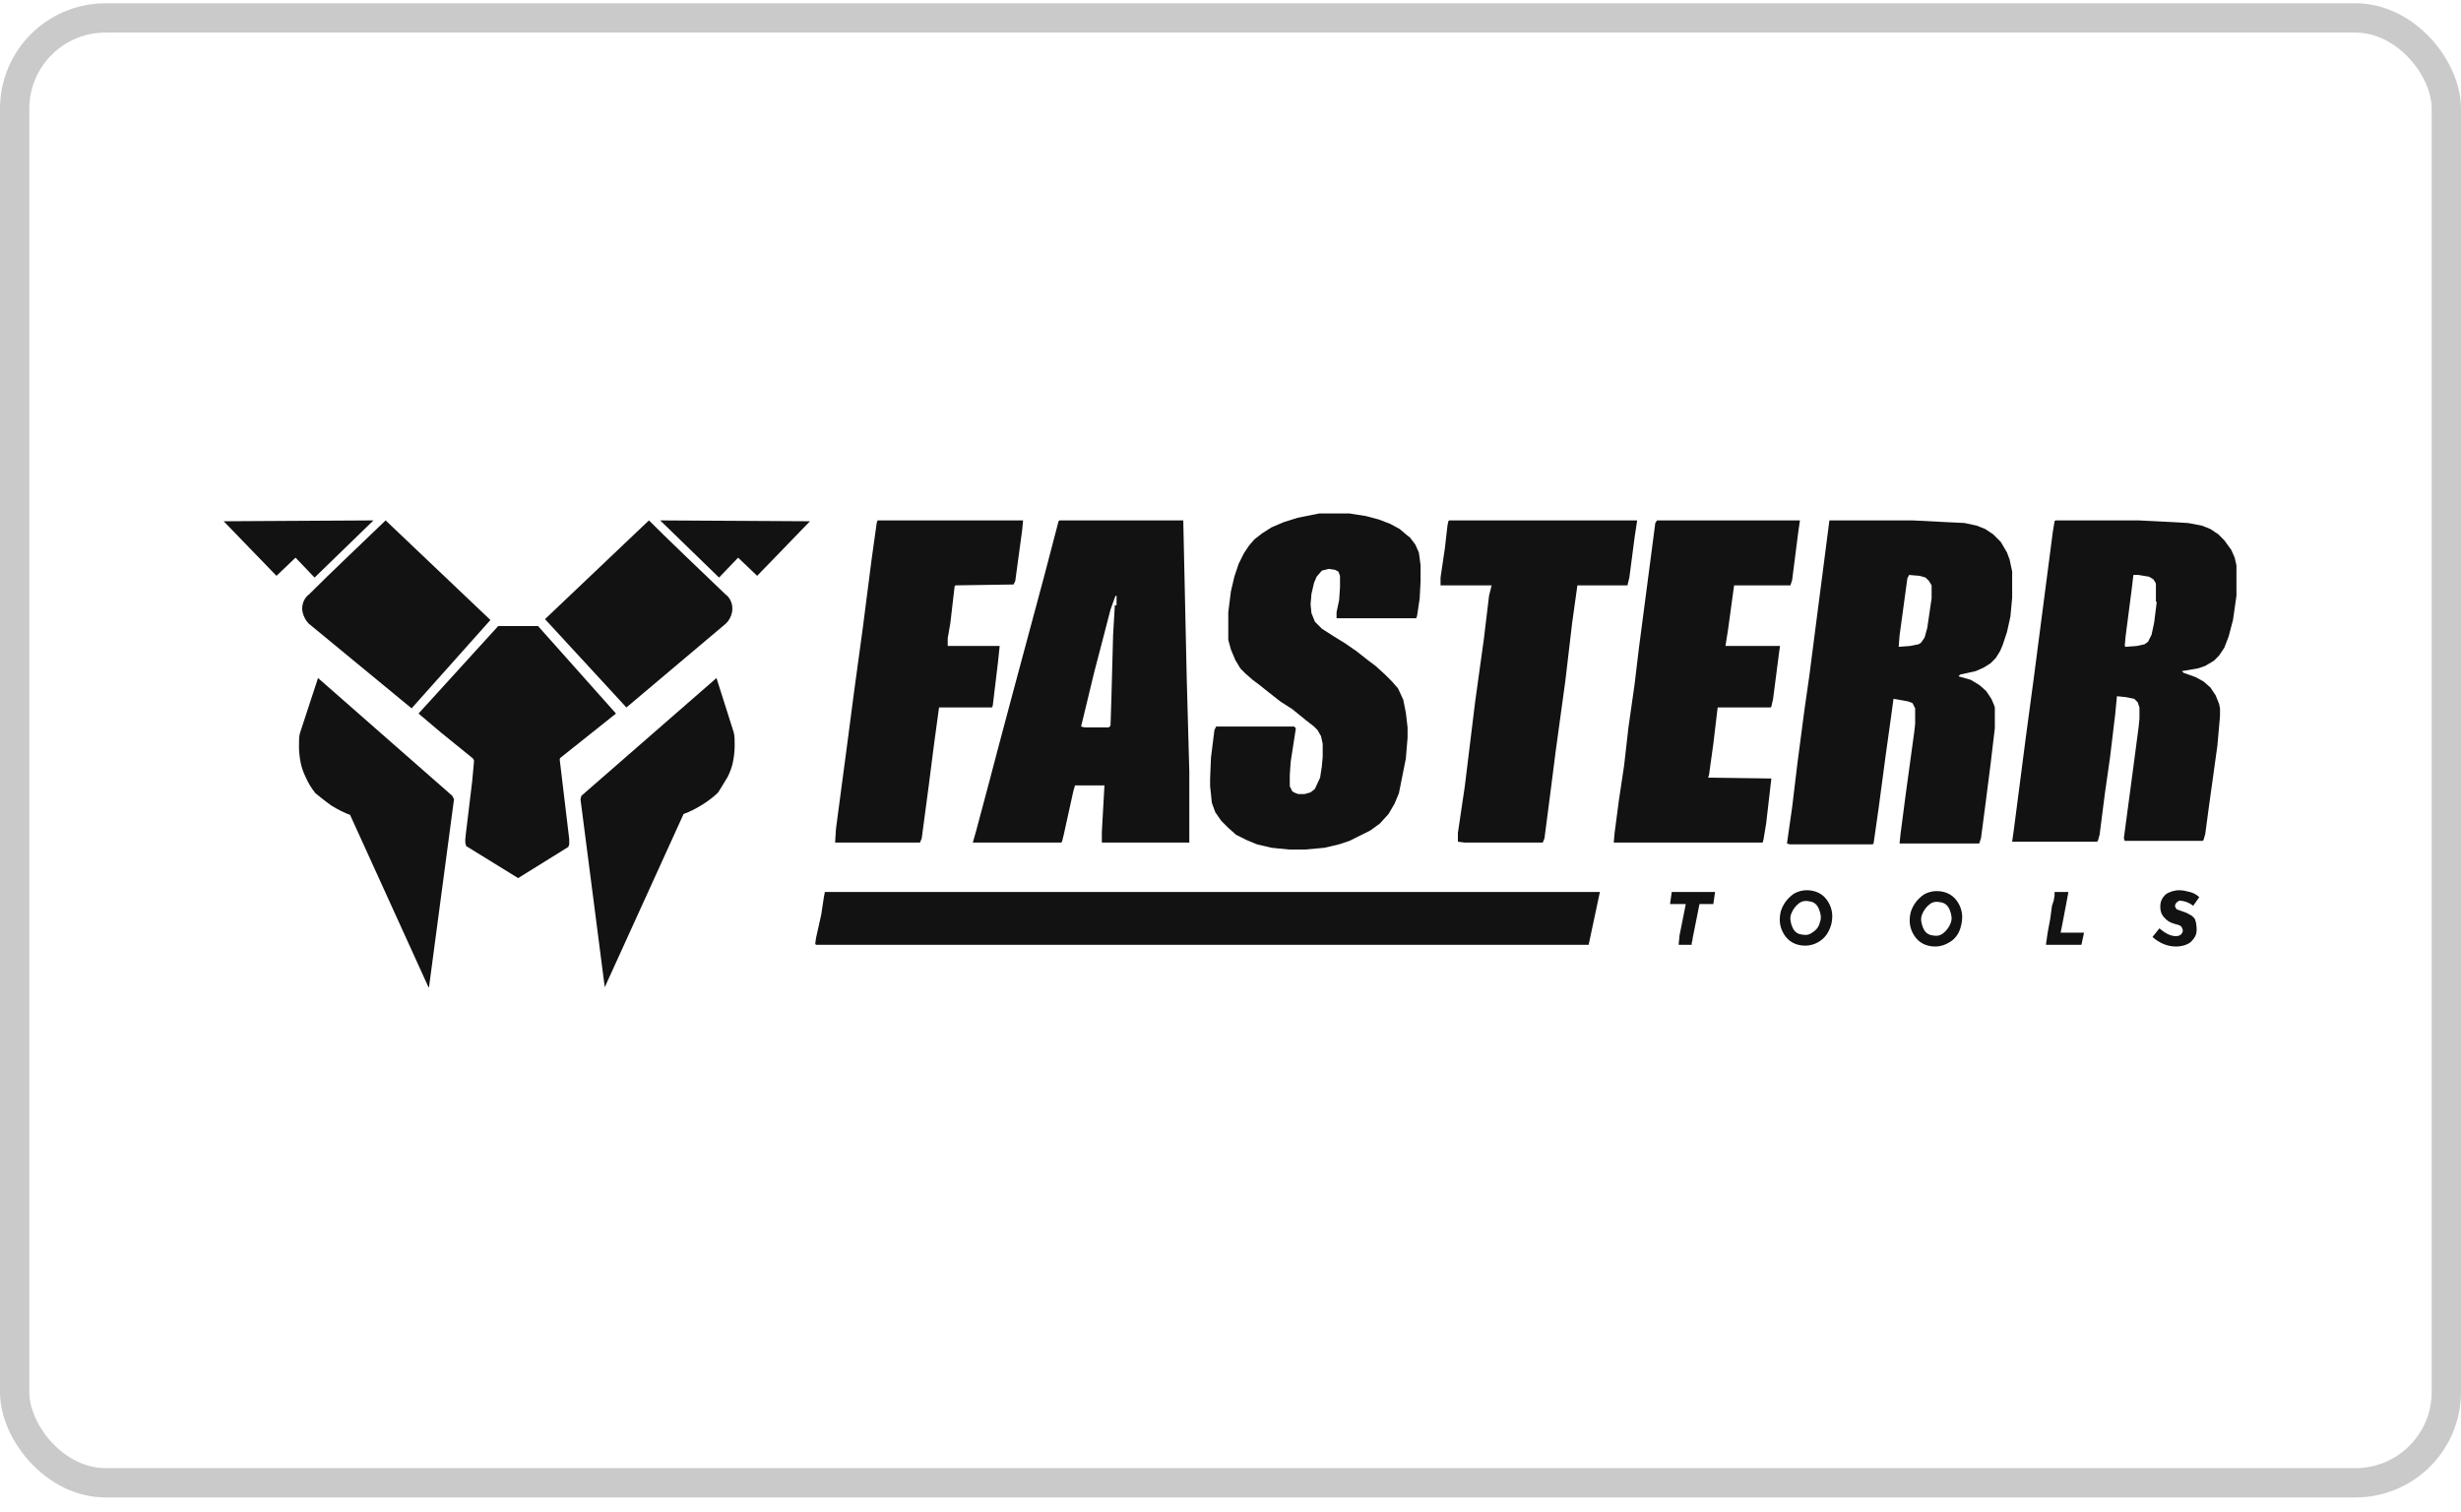
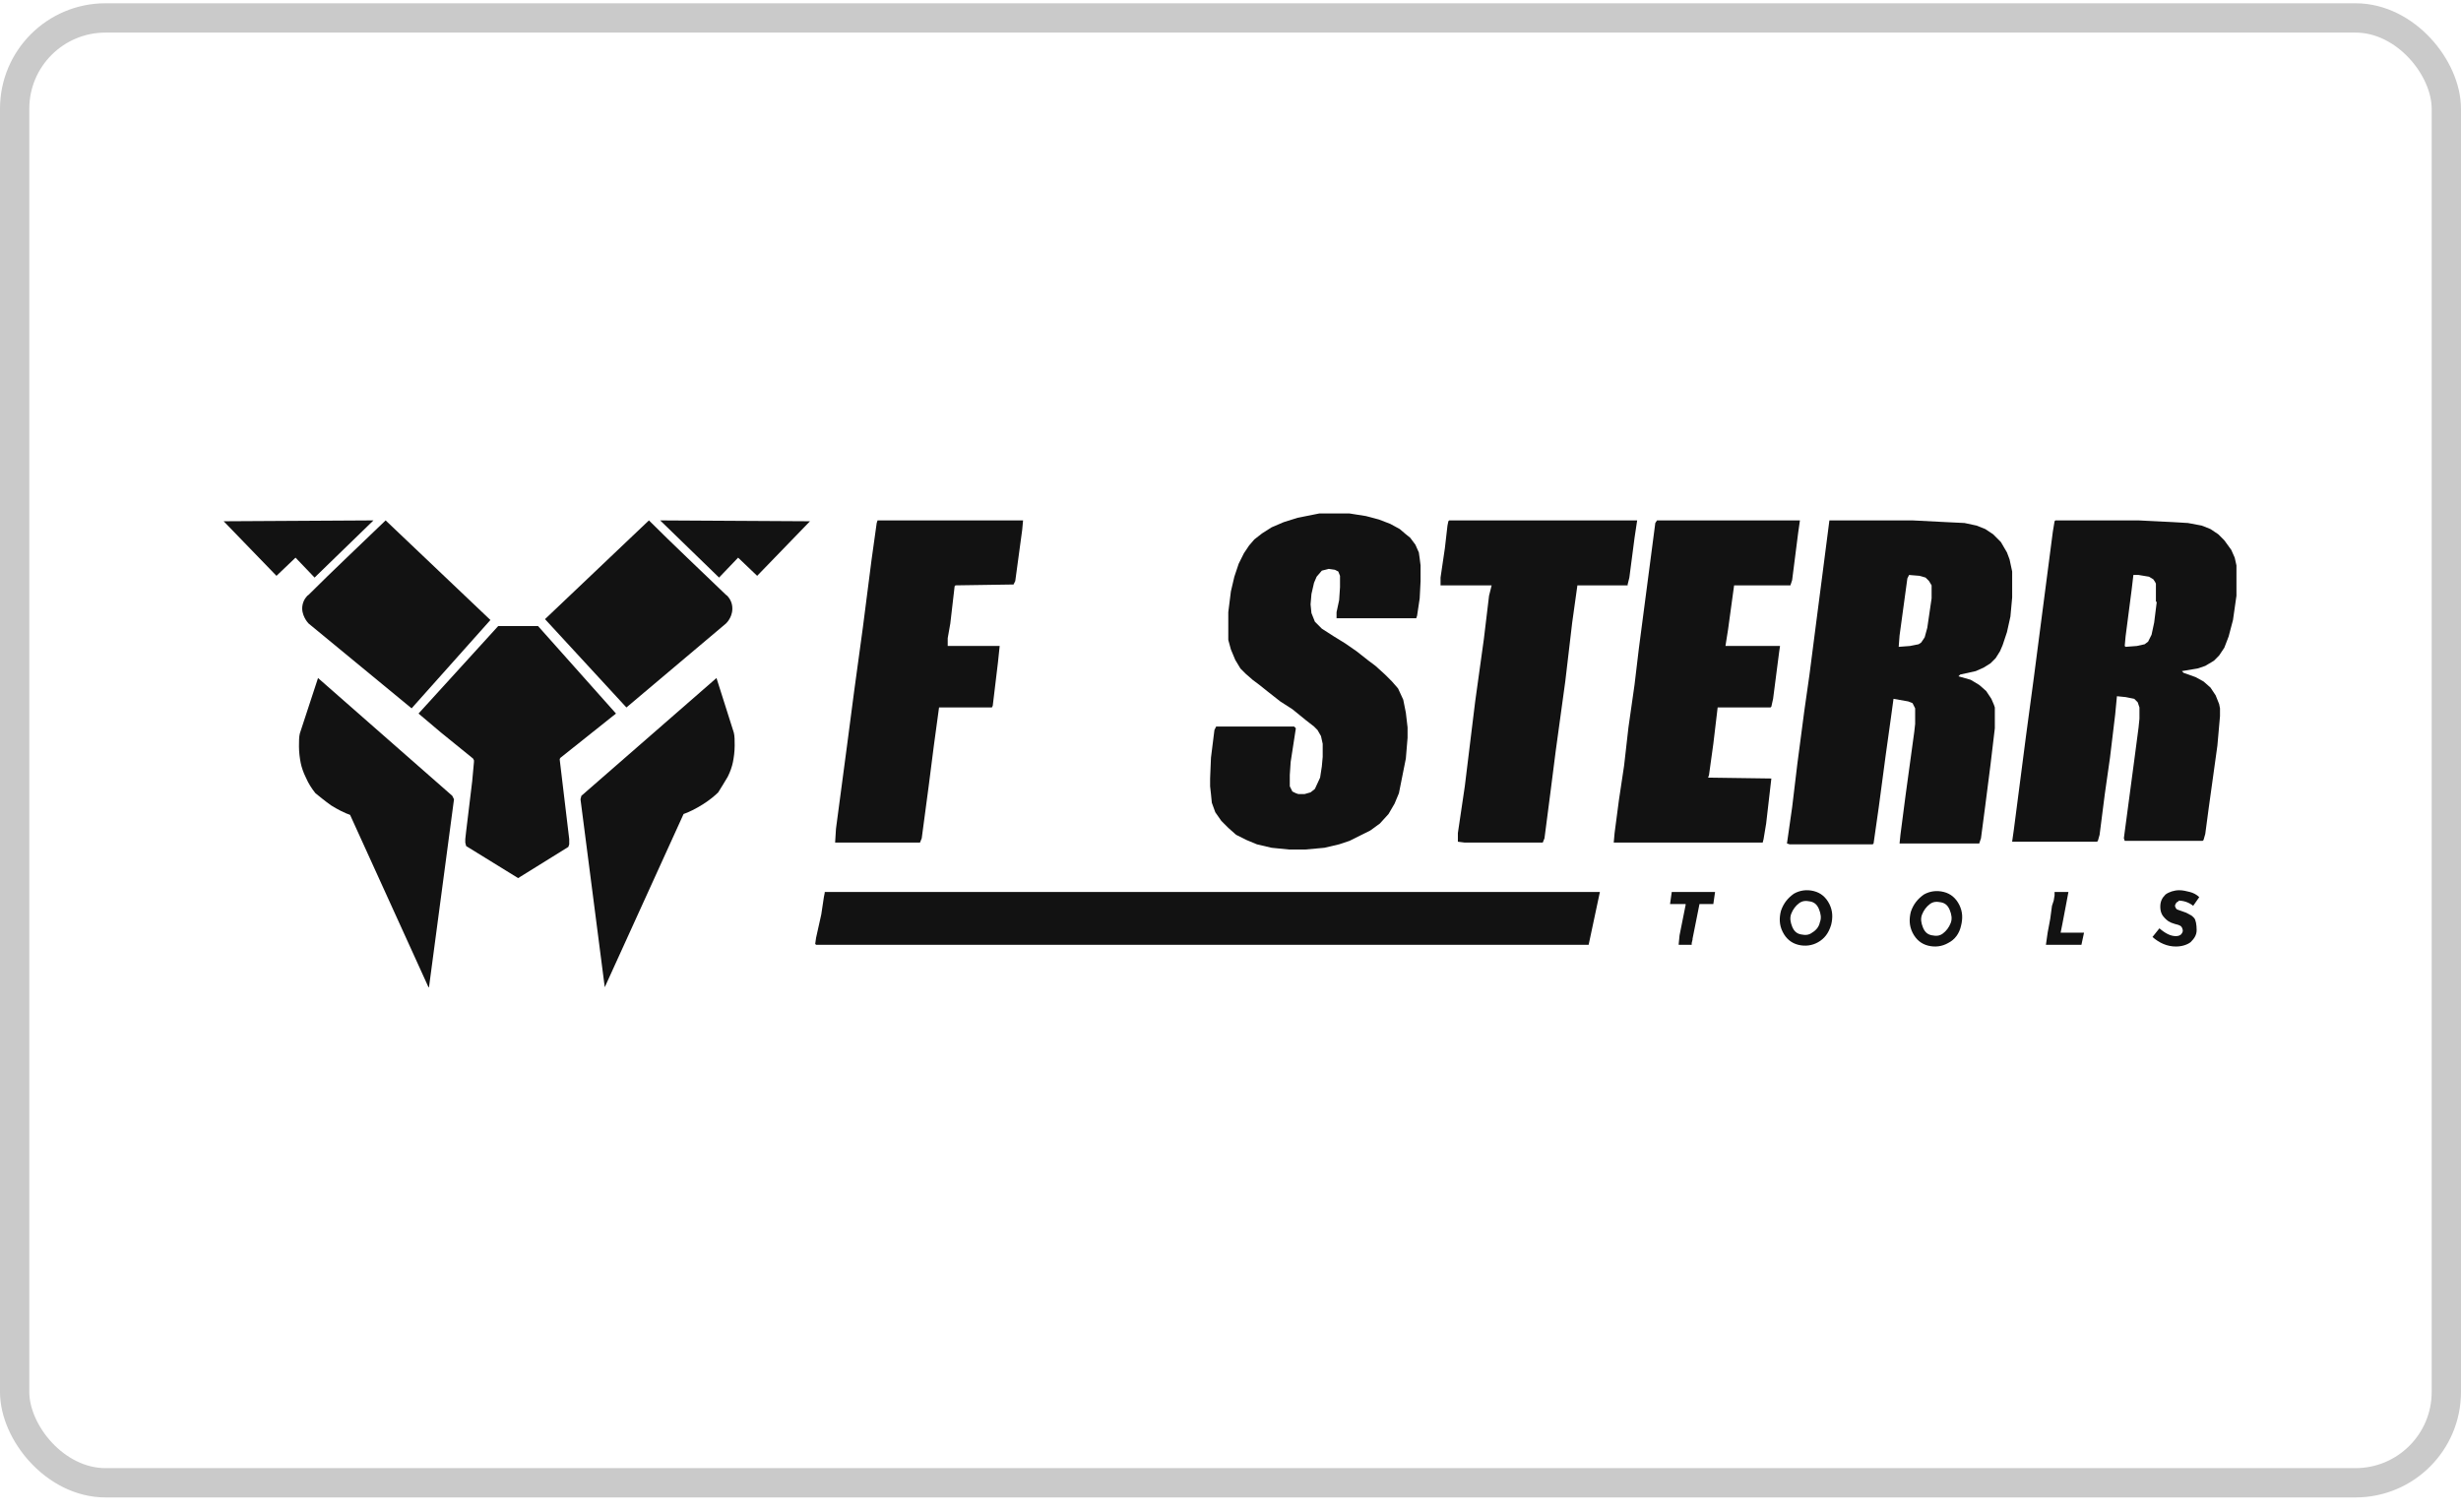
<svg xmlns="http://www.w3.org/2000/svg" width="140" height="86" viewBox="0 0 140 86" fill="none">
  <rect x="0.833" y="1.02" width="138.333" height="83.333" rx="5.167" stroke="#CACACA" stroke-width="1.667" />
  <g clip-path="url(#clip0_825_86406)">
    <path d="M21.246 29.605L12.723 29.654L15.728 32.758L16.812 31.724L17.896 32.857L21.246 29.605Z" fill="#121212" />
    <path d="M37.555 29.605L46.078 29.654L43.073 32.758L41.989 31.724L40.905 32.857L37.555 29.605Z" fill="#121212" />
    <path d="M17.207 34.434C17.109 34.975 17.503 35.419 17.552 35.468L23.415 40.297L27.899 35.271L21.937 29.605C20.459 31.034 18.981 32.413 17.552 33.842C17.453 33.892 17.256 34.138 17.207 34.434Z" fill="#121212" />
    <path d="M41.301 35.468C41.351 35.419 41.745 35.025 41.646 34.434C41.597 34.138 41.4 33.892 41.301 33.842C39.823 32.413 38.345 31.034 36.916 29.605L31.004 35.222L35.635 40.247L41.301 35.468Z" fill="#121212" />
    <path d="M31.84 43.204C31.84 43.155 31.889 43.105 31.889 43.105L35.042 40.593L30.608 35.616H29.524H28.341L23.809 40.593L25.09 41.676L26.913 43.155L26.962 43.253V43.352L26.863 44.436L26.518 47.293L26.469 47.737V47.934L26.518 48.131L29.475 49.954L32.332 48.18L32.382 48.032V47.737L31.84 43.204Z" fill="#121212" />
    <path d="M40.759 38.572L33.073 45.273L33.023 45.47L34.403 56.162L38.887 46.308C39.182 46.209 39.576 46.012 39.971 45.766C40.365 45.519 40.66 45.273 40.857 45.076C41.005 44.83 41.202 44.534 41.399 44.189C41.547 43.894 41.646 43.598 41.695 43.352C41.744 43.105 41.794 42.76 41.794 42.415C41.794 42.12 41.794 41.873 41.744 41.676L40.759 38.572Z" fill="#121212" />
    <path d="M18.092 38.572L17.057 41.726C17.008 41.923 17.008 42.169 17.008 42.465C17.008 42.809 17.057 43.154 17.106 43.401C17.156 43.647 17.254 43.943 17.402 44.238C17.55 44.583 17.747 44.879 17.944 45.125C18.19 45.322 18.486 45.569 18.831 45.815C19.225 46.061 19.619 46.258 19.915 46.357L24.398 56.211L25.827 45.47L25.729 45.273L18.092 38.572Z" fill="#121212" />
    <path d="M95.152 50.742H95.102L95.004 51.432H95.891V51.481L95.546 53.206L95.497 53.698V53.748H95.644H96.186H96.236V53.649L96.285 53.452V53.403L96.679 51.432H97.467L97.566 50.742H95.152Z" fill="#121212" />
    <path d="M68.938 45.667L69.135 46.209L69.48 46.702L69.874 47.096L70.318 47.49L70.909 47.786L71.5 48.032L72.338 48.229L73.323 48.328H74.26L75.344 48.229L76.181 48.032L76.772 47.835L77.364 47.539L77.955 47.244L78.497 46.85L78.99 46.308L79.334 45.717L79.581 45.125L79.778 44.14L79.975 43.154L80.073 41.972V41.381L79.975 40.543L79.827 39.804L79.531 39.164L79.187 38.769L78.793 38.375L78.251 37.883L77.856 37.587L77.166 37.045L76.526 36.602L75.885 36.207L75.196 35.764L74.802 35.37L74.605 34.877L74.555 34.384L74.605 33.793L74.752 33.153L74.9 32.808L75.196 32.463L75.59 32.364L75.935 32.413L76.132 32.512L76.23 32.758V33.399L76.181 34.138L76.033 34.828V35.173H80.566L80.615 35.025L80.763 34.039L80.813 33.054V32.167L80.763 31.773L80.714 31.428L80.517 30.985L80.221 30.59L79.975 30.393L79.63 30.098L79.088 29.802L78.448 29.556L77.709 29.359L76.772 29.211H75.048L74.802 29.26L73.816 29.457L73.028 29.704L72.338 29.999L71.796 30.344L71.353 30.689L71.057 31.034L70.761 31.477L70.466 32.069L70.219 32.808L70.022 33.645L69.874 34.828V36.059V36.404L70.022 36.946L70.269 37.538L70.564 38.03L70.86 38.326L71.254 38.671L71.648 38.967L72.141 39.361L72.831 39.903L73.52 40.346L74.309 40.987L74.752 41.331L74.949 41.529L75.147 41.873L75.245 42.317V43.056L75.196 43.598L75.097 44.238L74.802 44.879L74.555 45.076L74.21 45.175H73.865L73.718 45.125L73.52 45.027L73.373 44.731V44.091L73.422 43.352L73.718 41.43L73.619 41.331H69.185L69.086 41.529L68.889 43.105L68.84 44.288V44.731L68.889 45.175L68.938 45.667Z" fill="#121212" />
    <path d="M97.467 42.317L97.713 40.247H100.719L100.768 40.198L100.867 39.755L101.211 37.094L101.261 36.749H98.157L98.305 35.813L98.649 33.3H101.852L101.95 33.005L102.295 30.295L102.394 29.605H94.264L94.166 29.753L94.018 30.886L93.23 36.897L92.983 38.966L92.638 41.381L92.392 43.548L92.096 45.519L91.85 47.392L91.801 47.934H100.275L100.325 47.736L100.472 46.85L100.768 44.288L97.171 44.238L97.221 44.09L97.467 42.317Z" fill="#121212" />
    <path d="M52.435 47.687L52.829 44.731L53.125 42.415L53.42 40.247H56.426L56.475 40.149L56.771 37.685L56.869 36.749H53.913V36.306L54.061 35.468L54.307 33.349L54.356 33.3L57.657 33.251L57.756 33.054L58.15 30.147L58.2 29.605H49.922L49.873 29.753L49.577 31.871L49.084 35.715L48.592 39.311L48.198 42.317L47.557 47.145L47.508 47.934H52.336L52.435 47.687Z" fill="#121212" />
    <path d="M84.708 33.892L84.413 36.355L83.92 39.903L83.624 42.317L83.329 44.731L82.935 47.392V47.884L83.329 47.934H87.763L87.862 47.687L88.207 45.027L88.502 42.711L89.044 38.769L89.438 35.419L89.734 33.3H92.592V33.251L92.69 32.857L92.986 30.59L93.134 29.605H82.442L82.393 29.654L82.343 29.901L82.196 31.182L81.949 32.857V33.3H84.856L84.708 33.892Z" fill="#121212" />
    <path d="M118.407 53.058H117.224L117.323 52.565L117.52 51.531L117.668 50.742H117.618H117.274H116.879V50.89V50.939L116.83 51.235L116.732 51.531L116.633 52.27L116.485 53.058L116.387 53.748H116.633H118.358H118.407L118.555 53.058H118.407Z" fill="#121212" />
    <path d="M123.829 51.333C123.78 51.383 123.73 51.481 123.73 51.53C123.73 51.58 123.78 51.678 123.829 51.727C123.927 51.777 124.124 51.826 124.371 51.925C124.716 52.122 124.617 52.023 124.814 52.22C124.913 52.319 124.962 52.614 124.962 52.91C124.962 53.206 124.814 53.403 124.617 53.6C124.42 53.748 124.124 53.846 123.78 53.846C123.287 53.846 122.843 53.649 122.449 53.304L122.843 52.812C123.188 53.107 123.484 53.255 123.78 53.255C123.927 53.255 124.026 53.206 124.075 53.156C124.124 53.107 124.174 53.008 124.174 52.959C124.174 52.861 124.124 52.713 124.026 52.664C123.927 52.614 123.927 52.614 123.73 52.565C123.385 52.467 123.287 52.368 123.139 52.22C122.991 52.072 122.893 51.875 122.893 51.58C122.893 51.284 122.991 51.087 123.188 50.89C123.385 50.742 123.681 50.644 123.977 50.644C124.174 50.644 124.371 50.693 124.568 50.742C124.765 50.791 124.962 50.89 125.11 51.038L124.765 51.53C124.519 51.333 124.223 51.235 123.927 51.235C123.977 51.284 123.878 51.284 123.829 51.333Z" fill="#121212" />
    <path d="M110.82 53.649C110.475 53.846 110.081 53.895 109.687 53.797C109.293 53.698 108.997 53.452 108.8 53.058C108.603 52.663 108.603 52.269 108.701 51.875C108.849 51.432 109.096 51.136 109.441 50.89C109.785 50.693 110.18 50.643 110.574 50.742C110.968 50.84 111.264 51.087 111.461 51.481C111.658 51.875 111.658 52.269 111.559 52.663C111.461 53.107 111.214 53.452 110.82 53.649ZM110.968 52.516C111.066 52.269 111.017 52.023 110.919 51.777C110.82 51.53 110.672 51.382 110.426 51.333C110.18 51.284 109.982 51.284 109.785 51.432C109.588 51.58 109.441 51.777 109.342 52.023C109.243 52.269 109.293 52.516 109.391 52.762C109.49 53.008 109.638 53.156 109.884 53.205C110.13 53.255 110.327 53.255 110.524 53.107C110.722 52.959 110.869 52.762 110.968 52.516Z" fill="#121212" />
    <path d="M103.429 53.6C103.085 53.797 102.69 53.846 102.296 53.748C101.902 53.649 101.606 53.403 101.409 53.008C101.212 52.614 101.212 52.22 101.311 51.826C101.459 51.383 101.705 51.087 102.05 50.841C102.395 50.644 102.789 50.594 103.183 50.693C103.577 50.791 103.873 51.038 104.07 51.432C104.267 51.826 104.267 52.22 104.169 52.614C104.021 53.107 103.774 53.403 103.429 53.6ZM103.528 52.467C103.627 52.22 103.577 51.974 103.479 51.727C103.38 51.481 103.232 51.333 102.986 51.284C102.74 51.235 102.543 51.235 102.345 51.383C102.148 51.53 102.001 51.727 101.902 51.974C101.804 52.22 101.853 52.467 101.951 52.713C102.05 52.959 102.198 53.107 102.444 53.156C102.69 53.206 102.887 53.206 103.085 53.058C103.331 52.91 103.479 52.713 103.528 52.467Z" fill="#121212" />
    <path d="M90.521 50.742H88.698H46.917V50.791L46.868 51.038L46.72 52.023L46.424 53.353L46.375 53.698L46.424 53.748H67.266H88.698H90.226H90.374L91.014 50.742H90.521Z" fill="#121212" />
-     <path d="M67.657 43.893L67.51 38.572L67.313 29.605H60.267L60.218 29.654L59.922 30.788L59.38 32.857L57.606 39.459L56.818 42.415L56.325 44.288L55.537 47.244L55.34 47.934H60.365L60.415 47.884L60.513 47.49L61.055 45.027L61.154 44.682H62.829L62.681 47.342V47.934H67.657V45.322V43.893ZM63.42 34.434L63.322 36.109L63.223 39.804L63.174 41.282L63.075 41.381H61.696L61.499 41.331L61.597 40.937L62.238 38.277L62.829 36.01L63.174 34.68L63.42 33.99L63.469 33.892H63.519V34.434H63.42Z" fill="#121212" />
    <path d="M114.319 31.822L114.171 31.428L113.826 30.837L113.383 30.393L112.939 30.098L112.446 29.901L111.757 29.753L110.722 29.703L108.8 29.605H104.07L103.676 32.66L103.331 35.32L102.937 38.375L102.642 40.444L102.247 43.45L101.952 45.913L101.656 47.983L101.804 48.032H106.534L106.583 47.983L106.879 45.913L107.273 42.957L107.569 40.839L107.717 39.755L108.554 39.903L108.8 40.001L108.948 40.297V41.184L108.899 41.627L108.406 45.224L108.111 47.49L108.061 47.983H112.594L112.693 47.687L112.939 45.815L113.235 43.499L113.481 41.43V40.247L113.432 40.1L113.284 39.755L112.988 39.311L112.594 38.966L112.102 38.671L111.412 38.474L111.51 38.375L112.397 38.178L112.841 37.981L113.235 37.735L113.53 37.439L113.777 37.045L113.925 36.7L114.171 35.961L114.368 35.074L114.467 33.99V32.512L114.319 31.822ZM109.884 34.039L109.638 35.715L109.49 36.257L109.293 36.552L109.145 36.651L108.653 36.749L108.012 36.798L108.061 36.158L108.505 32.906L108.603 32.709L109.195 32.758L109.54 32.857L109.737 33.054L109.884 33.3V34.039Z" fill="#121212" />
    <path d="M127.226 32.167L127.127 31.724L126.93 31.28L126.536 30.738L126.191 30.393L125.748 30.098L125.255 29.901L124.467 29.753L123.629 29.703L121.658 29.605H116.928L116.879 29.654L116.781 30.245L115.697 38.572L115.253 41.873L114.908 44.534L114.563 47.194L114.465 47.884H119.293L119.343 47.835L119.441 47.49L119.737 45.174L120.032 43.105L120.328 40.642L120.427 39.607L120.919 39.656L121.412 39.755L121.609 39.952L121.708 40.247V40.888L121.658 41.381L121.412 43.253L120.821 47.687L120.87 47.835H125.304L125.354 47.786L125.452 47.441L125.649 45.963L126.142 42.415L126.29 40.74V40.297L126.24 40.05L126.043 39.558L125.748 39.114L125.354 38.769L124.91 38.523L124.22 38.277L124.122 38.178L125.009 38.03L125.452 37.882L125.945 37.587L126.24 37.291L126.536 36.848L126.782 36.207L127.029 35.271L127.226 33.892V32.463V32.167ZM122.693 34.236L122.545 35.419L122.397 36.109L122.2 36.503L122.003 36.651L121.56 36.749L120.919 36.798L120.87 36.749L120.919 36.207L121.264 33.547L121.363 32.709H121.658L122.25 32.808L122.496 32.955L122.594 33.103L122.644 33.202V34.236H122.693Z" fill="#121212" />
  </g>
  <defs>
    <clipPath id="clip0_825_86406">
      <rect width="114.554" height="26.951" fill="white" transform="translate(12.723 29.211)" />
    </clipPath>
  </defs>
</svg>